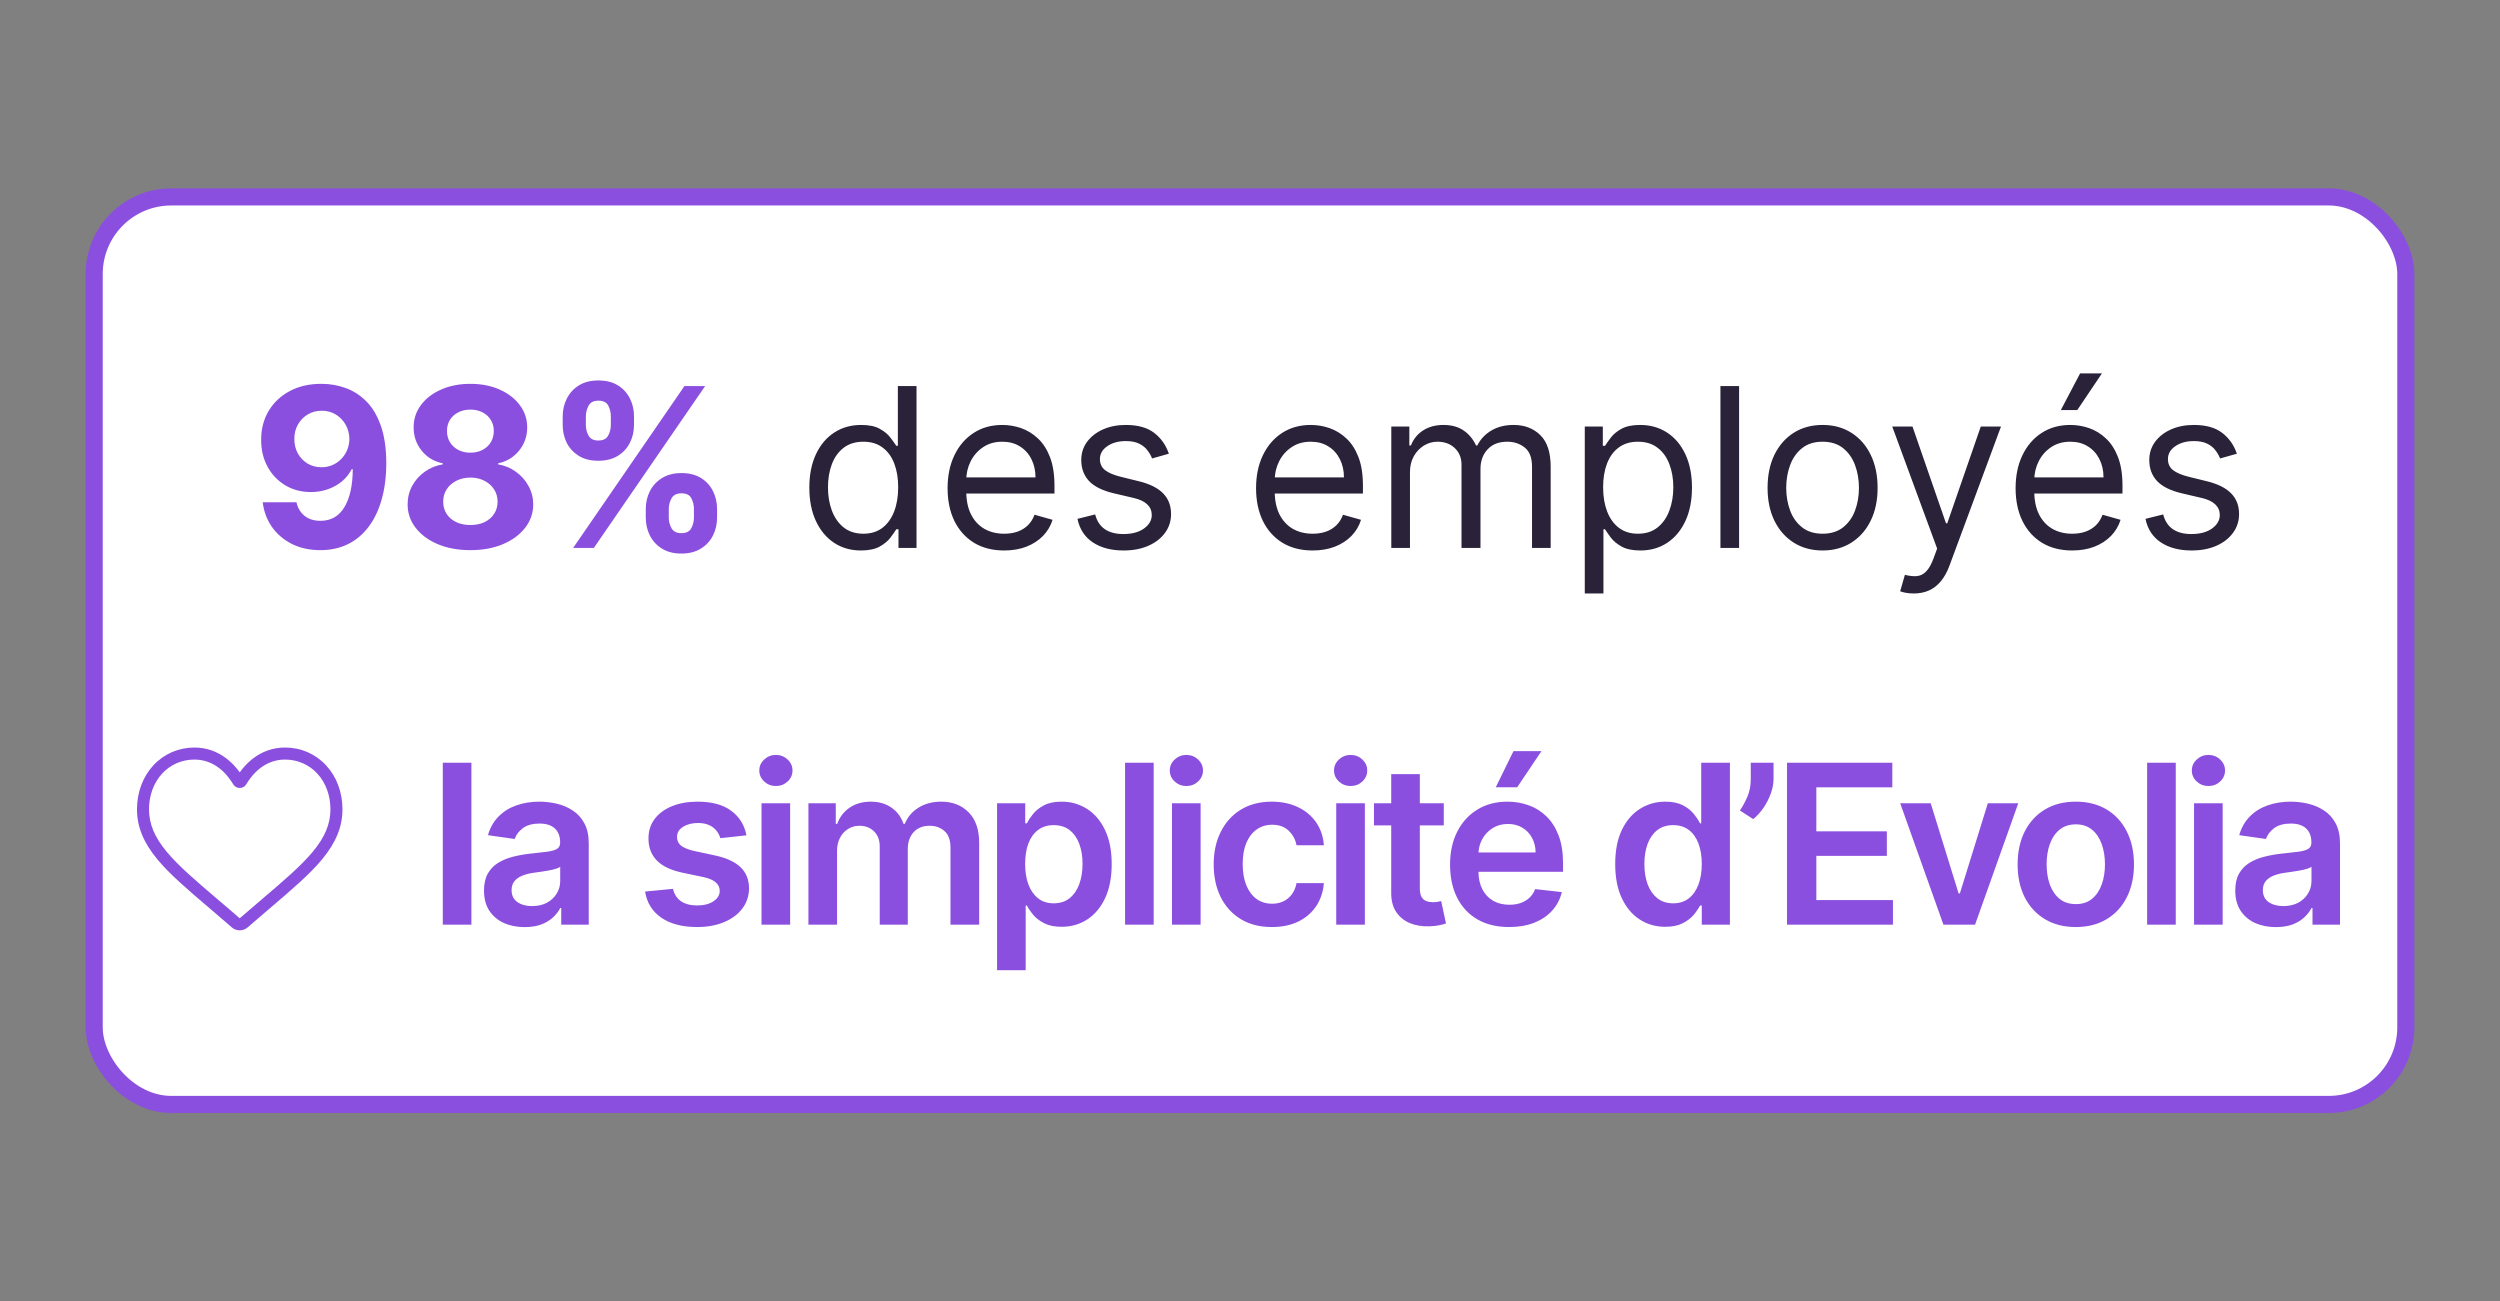
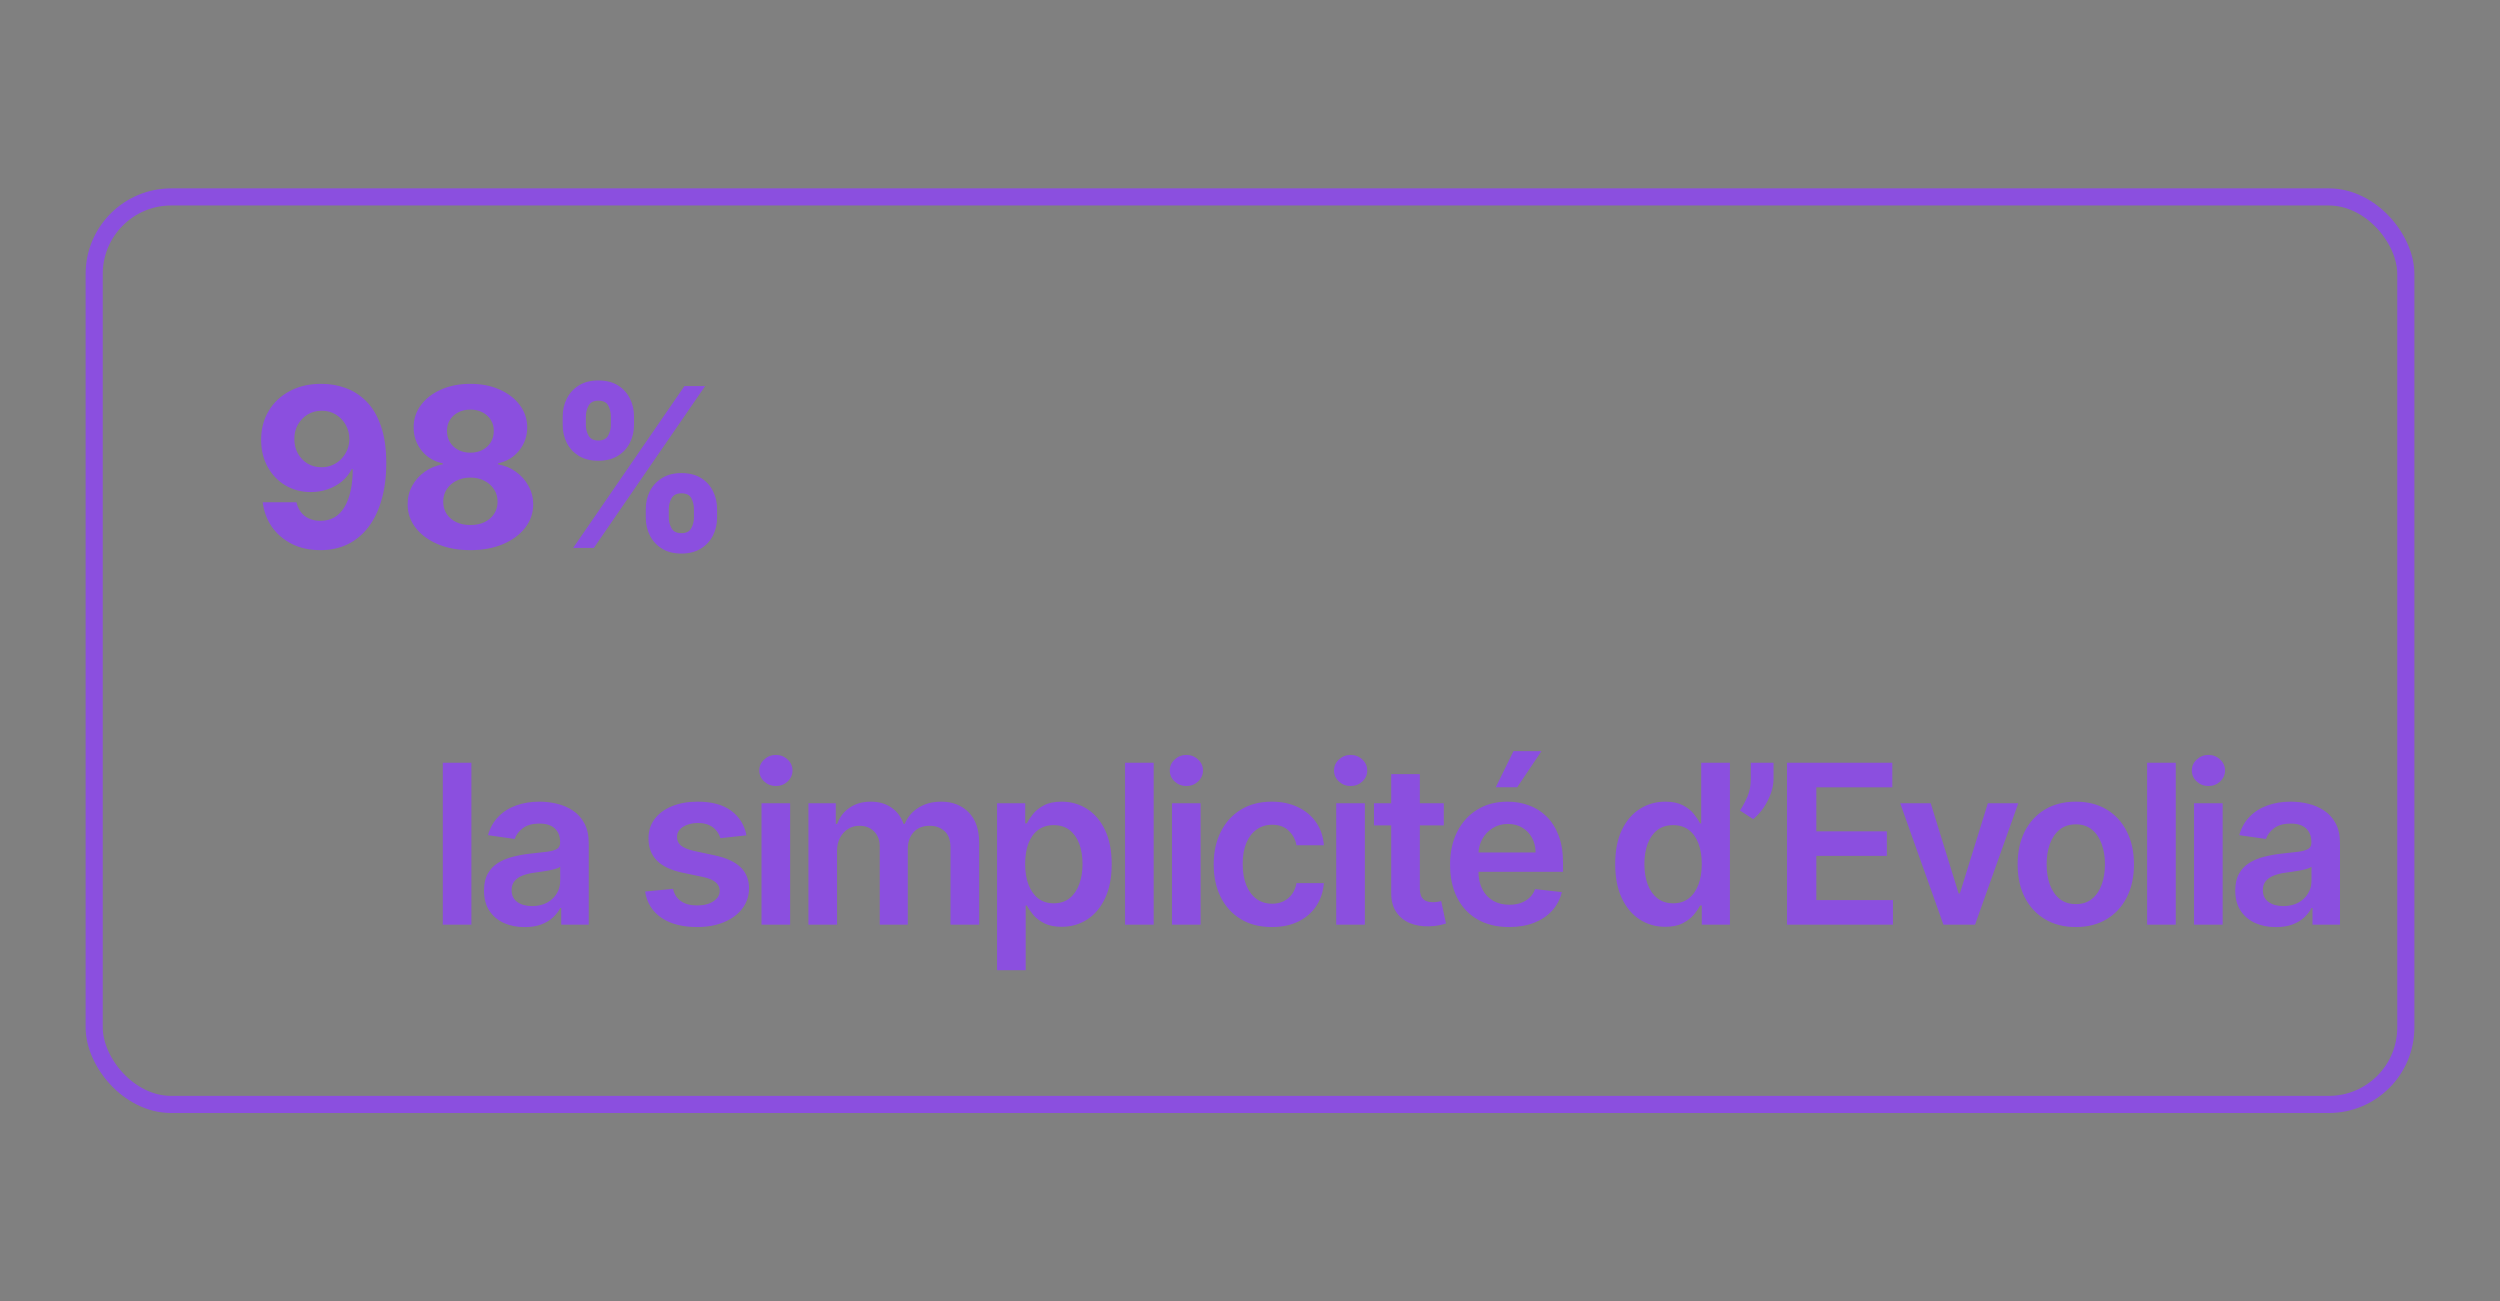
<svg xmlns="http://www.w3.org/2000/svg" width="146" height="76" viewBox="0 0 146 76" fill="none">
  <rect x="0" y="0" width="146" height="76" fill="#808080" stroke="none" />
-   <rect x="5.5" y="11.5" width="135" height="53" rx="4.5" fill="white" />
  <rect x="5.5" y="11.5" width="135" height="53" rx="4.5" stroke="#8B4FDF" />
  <path d="M18.782 22.416C19.269 22.416 19.736 22.498 20.186 22.661C20.638 22.824 21.041 23.084 21.395 23.441C21.752 23.798 22.034 24.272 22.24 24.863C22.449 25.451 22.556 26.172 22.559 27.028C22.559 27.831 22.468 28.548 22.286 29.179C22.108 29.807 21.851 30.341 21.515 30.781C21.18 31.221 20.775 31.557 20.301 31.788C19.827 32.015 19.298 32.129 18.713 32.129C18.082 32.129 17.525 32.008 17.042 31.765C16.559 31.518 16.169 31.184 15.874 30.763C15.582 30.338 15.405 29.861 15.343 29.332H17.314C17.391 29.676 17.553 29.944 17.799 30.135C18.045 30.323 18.35 30.416 18.713 30.416C19.329 30.416 19.796 30.149 20.116 29.613C20.437 29.075 20.598 28.338 20.601 27.402H20.537C20.395 27.679 20.204 27.918 19.964 28.117C19.724 28.314 19.449 28.467 19.138 28.575C18.83 28.682 18.502 28.736 18.154 28.736C17.598 28.736 17.1 28.605 16.663 28.344C16.226 28.082 15.882 27.722 15.629 27.264C15.377 26.805 15.251 26.282 15.251 25.694C15.248 25.06 15.394 24.495 15.689 24C15.985 23.504 16.397 23.116 16.927 22.836C17.459 22.553 18.078 22.413 18.782 22.416ZM18.796 23.986C18.485 23.986 18.208 24.06 17.965 24.207C17.725 24.355 17.534 24.554 17.393 24.803C17.254 25.052 17.187 25.331 17.19 25.639C17.19 25.949 17.257 26.229 17.393 26.479C17.531 26.725 17.719 26.922 17.956 27.07C18.196 27.214 18.47 27.287 18.778 27.287C19.009 27.287 19.223 27.244 19.419 27.157C19.616 27.071 19.787 26.953 19.932 26.802C20.08 26.648 20.195 26.471 20.278 26.271C20.361 26.071 20.403 25.858 20.403 25.634C20.4 25.335 20.329 25.061 20.19 24.812C20.052 24.563 19.861 24.363 19.618 24.212C19.375 24.061 19.101 23.986 18.796 23.986ZM27.471 32.129C26.76 32.129 26.127 32.014 25.573 31.783C25.022 31.549 24.59 31.231 24.276 30.827C23.962 30.424 23.805 29.967 23.805 29.456C23.805 29.062 23.894 28.701 24.073 28.371C24.254 28.039 24.501 27.764 24.811 27.545C25.122 27.323 25.47 27.182 25.855 27.12V27.056C25.35 26.954 24.941 26.709 24.627 26.322C24.313 25.931 24.156 25.477 24.156 24.96C24.156 24.471 24.299 24.035 24.585 23.653C24.872 23.269 25.264 22.967 25.762 22.749C26.264 22.527 26.834 22.416 27.471 22.416C28.108 22.416 28.675 22.527 29.174 22.749C29.676 22.97 30.07 23.273 30.356 23.658C30.642 24.04 30.787 24.474 30.79 24.96C30.787 25.48 30.627 25.934 30.31 26.322C29.993 26.709 29.587 26.954 29.091 27.056V27.12C29.47 27.182 29.813 27.323 30.12 27.545C30.431 27.764 30.677 28.039 30.859 28.371C31.044 28.701 31.138 29.062 31.141 29.456C31.138 29.967 30.979 30.424 30.665 30.827C30.351 31.231 29.917 31.549 29.363 31.783C28.812 32.014 28.181 32.129 27.471 32.129ZM27.471 30.661C27.788 30.661 28.065 30.604 28.302 30.49C28.538 30.373 28.723 30.213 28.855 30.01C28.991 29.804 29.059 29.567 29.059 29.299C29.059 29.025 28.989 28.784 28.851 28.575C28.712 28.362 28.525 28.196 28.288 28.076C28.051 27.953 27.778 27.891 27.471 27.891C27.166 27.891 26.893 27.953 26.654 28.076C26.413 28.196 26.224 28.362 26.086 28.575C25.95 28.784 25.883 29.025 25.883 29.299C25.883 29.567 25.949 29.804 26.081 30.01C26.213 30.213 26.399 30.373 26.64 30.49C26.88 30.604 27.157 30.661 27.471 30.661ZM27.471 26.437C27.735 26.437 27.971 26.383 28.177 26.276C28.383 26.168 28.545 26.019 28.662 25.828C28.779 25.637 28.837 25.417 28.837 25.168C28.837 24.921 28.779 24.706 28.662 24.521C28.545 24.334 28.385 24.187 28.181 24.083C27.978 23.975 27.741 23.921 27.471 23.921C27.203 23.921 26.966 23.975 26.76 24.083C26.553 24.187 26.392 24.334 26.275 24.521C26.161 24.706 26.104 24.921 26.104 25.168C26.104 25.417 26.163 25.637 26.279 25.828C26.396 26.019 26.558 26.168 26.764 26.276C26.971 26.383 27.206 26.437 27.471 26.437ZM37.713 30.227V29.729C37.713 29.35 37.793 29.002 37.953 28.685C38.117 28.365 38.352 28.11 38.66 27.919C38.971 27.725 39.349 27.628 39.795 27.628C40.248 27.628 40.628 27.724 40.936 27.914C41.246 28.105 41.48 28.361 41.637 28.681C41.797 28.998 41.877 29.347 41.877 29.729V30.227C41.877 30.606 41.797 30.955 41.637 31.275C41.477 31.592 41.242 31.846 40.931 32.037C40.62 32.231 40.242 32.328 39.795 32.328C39.343 32.328 38.963 32.231 38.655 32.037C38.347 31.846 38.114 31.592 37.953 31.275C37.793 30.955 37.713 30.606 37.713 30.227ZM39.057 29.729V30.227C39.057 30.446 39.109 30.652 39.214 30.846C39.322 31.04 39.515 31.137 39.795 31.137C40.075 31.137 40.266 31.041 40.368 30.851C40.472 30.66 40.525 30.452 40.525 30.227V29.729C40.525 29.504 40.476 29.295 40.377 29.101C40.279 28.907 40.085 28.81 39.795 28.81C39.518 28.81 39.326 28.907 39.218 29.101C39.111 29.295 39.057 29.504 39.057 29.729ZM32.861 24.817V24.318C32.861 23.937 32.943 23.587 33.106 23.27C33.269 22.95 33.505 22.695 33.812 22.504C34.123 22.313 34.499 22.218 34.939 22.218C35.394 22.218 35.776 22.313 36.084 22.504C36.392 22.695 36.625 22.95 36.785 23.27C36.946 23.587 37.026 23.937 37.026 24.318V24.817C37.026 25.198 36.944 25.548 36.781 25.865C36.621 26.182 36.385 26.436 36.075 26.626C35.767 26.814 35.388 26.908 34.939 26.908C34.489 26.908 34.109 26.813 33.799 26.622C33.491 26.428 33.257 26.174 33.097 25.86C32.94 25.543 32.861 25.195 32.861 24.817ZM34.214 24.318V24.817C34.214 25.041 34.266 25.249 34.371 25.44C34.479 25.631 34.668 25.726 34.939 25.726C35.222 25.726 35.414 25.631 35.516 25.44C35.621 25.249 35.673 25.041 35.673 24.817V24.318C35.673 24.093 35.624 23.884 35.525 23.69C35.427 23.496 35.231 23.399 34.939 23.399C34.665 23.399 34.476 23.498 34.371 23.695C34.266 23.892 34.214 24.1 34.214 24.318ZM33.471 32L39.971 22.546H41.18L34.68 32H33.471Z" fill="#8B4FDF" />
-   <path d="M50.275 32.148C49.684 32.148 49.162 31.998 48.71 31.7C48.257 31.398 47.904 30.974 47.648 30.426C47.393 29.875 47.265 29.224 47.265 28.473C47.265 27.728 47.393 27.082 47.648 26.534C47.904 25.986 48.259 25.563 48.714 25.265C49.17 24.966 49.696 24.817 50.293 24.817C50.755 24.817 51.12 24.894 51.387 25.048C51.658 25.198 51.864 25.371 52.006 25.565C52.151 25.755 52.263 25.912 52.343 26.035H52.435V22.546H53.525V32H52.472V30.91H52.343C52.263 31.04 52.149 31.203 52.001 31.4C51.854 31.594 51.643 31.768 51.369 31.922C51.095 32.072 50.73 32.148 50.275 32.148ZM50.422 31.169C50.86 31.169 51.229 31.055 51.531 30.827C51.832 30.597 52.061 30.278 52.218 29.872C52.375 29.462 52.454 28.99 52.454 28.454C52.454 27.925 52.377 27.462 52.223 27.065C52.069 26.665 51.841 26.354 51.54 26.133C51.238 25.908 50.866 25.796 50.422 25.796C49.961 25.796 49.576 25.914 49.268 26.151C48.964 26.385 48.734 26.703 48.581 27.107C48.43 27.507 48.354 27.956 48.354 28.454C48.354 28.959 48.431 29.418 48.585 29.83C48.742 30.24 48.973 30.566 49.278 30.809C49.585 31.049 49.967 31.169 50.422 31.169ZM58.645 32.148C57.961 32.148 57.372 31.997 56.876 31.695C56.384 31.391 56.004 30.966 55.736 30.421C55.471 29.873 55.339 29.236 55.339 28.51C55.339 27.784 55.471 27.143 55.736 26.59C56.004 26.032 56.376 25.599 56.853 25.288C57.333 24.974 57.894 24.817 58.534 24.817C58.903 24.817 59.268 24.878 59.628 25.001C59.988 25.125 60.316 25.325 60.611 25.602C60.907 25.875 61.142 26.239 61.317 26.691C61.493 27.143 61.581 27.701 61.581 28.362V28.824H56.115V27.882H60.473C60.473 27.482 60.393 27.125 60.233 26.811C60.076 26.497 59.851 26.249 59.559 26.068C59.269 25.886 58.928 25.796 58.534 25.796C58.1 25.796 57.724 25.903 57.407 26.119C57.093 26.331 56.852 26.608 56.682 26.95C56.513 27.291 56.429 27.657 56.429 28.048V28.676C56.429 29.212 56.521 29.666 56.706 30.038C56.893 30.407 57.153 30.689 57.486 30.883C57.818 31.074 58.204 31.169 58.645 31.169C58.931 31.169 59.189 31.129 59.42 31.049C59.654 30.966 59.855 30.843 60.025 30.68C60.194 30.514 60.325 30.307 60.417 30.061L61.47 30.357C61.359 30.713 61.173 31.027 60.911 31.298C60.65 31.566 60.326 31.775 59.942 31.926C59.557 32.074 59.125 32.148 58.645 32.148ZM68.261 26.497L67.282 26.774C67.22 26.611 67.13 26.453 67.01 26.299C66.893 26.142 66.733 26.012 66.529 25.911C66.326 25.809 66.066 25.759 65.749 25.759C65.315 25.759 64.954 25.858 64.664 26.059C64.378 26.256 64.235 26.506 64.235 26.811C64.235 27.082 64.334 27.296 64.531 27.453C64.728 27.61 65.035 27.741 65.454 27.845L66.506 28.104C67.14 28.258 67.613 28.493 67.924 28.81C68.234 29.124 68.39 29.529 68.39 30.024C68.39 30.43 68.273 30.794 68.039 31.114C67.808 31.434 67.485 31.686 67.07 31.871C66.654 32.055 66.171 32.148 65.62 32.148C64.897 32.148 64.298 31.991 63.824 31.677C63.35 31.363 63.05 30.904 62.924 30.301L63.958 30.043C64.056 30.424 64.243 30.71 64.517 30.901C64.794 31.092 65.155 31.188 65.602 31.188C66.109 31.188 66.513 31.08 66.811 30.864C67.113 30.646 67.263 30.384 67.263 30.079C67.263 29.833 67.177 29.627 67.005 29.461C66.833 29.292 66.568 29.166 66.211 29.082L65.029 28.805C64.38 28.651 63.903 28.413 63.598 28.09C63.296 27.764 63.146 27.356 63.146 26.866C63.146 26.466 63.258 26.113 63.483 25.805C63.71 25.497 64.02 25.255 64.41 25.08C64.804 24.904 65.251 24.817 65.749 24.817C66.451 24.817 67.002 24.971 67.402 25.278C67.805 25.586 68.091 25.992 68.261 26.497ZM76.659 32.148C75.976 32.148 75.386 31.997 74.891 31.695C74.399 31.391 74.019 30.966 73.751 30.421C73.486 29.873 73.354 29.236 73.354 28.51C73.354 27.784 73.486 27.143 73.751 26.59C74.019 26.032 74.391 25.599 74.868 25.288C75.348 24.974 75.908 24.817 76.548 24.817C76.918 24.817 77.282 24.878 77.642 25.001C78.002 25.125 78.33 25.325 78.626 25.602C78.921 25.875 79.157 26.239 79.332 26.691C79.507 27.143 79.595 27.701 79.595 28.362V28.824H74.129V27.882H78.487C78.487 27.482 78.407 27.125 78.247 26.811C78.09 26.497 77.866 26.249 77.573 26.068C77.284 25.886 76.942 25.796 76.548 25.796C76.114 25.796 75.739 25.903 75.422 26.119C75.108 26.331 74.866 26.608 74.697 26.95C74.528 27.291 74.443 27.657 74.443 28.048V28.676C74.443 29.212 74.536 29.666 74.72 30.038C74.908 30.407 75.168 30.689 75.5 30.883C75.833 31.074 76.219 31.169 76.659 31.169C76.945 31.169 77.204 31.129 77.435 31.049C77.669 30.966 77.87 30.843 78.04 30.68C78.209 30.514 78.34 30.307 78.432 30.061L79.484 30.357C79.374 30.713 79.187 31.027 78.926 31.298C78.664 31.566 78.341 31.775 77.956 31.926C77.572 32.074 77.139 32.148 76.659 32.148ZM81.252 32V24.909H82.305V26.017H82.397C82.545 25.639 82.784 25.345 83.113 25.135C83.442 24.923 83.838 24.817 84.299 24.817C84.767 24.817 85.156 24.923 85.467 25.135C85.781 25.345 86.026 25.639 86.201 26.017H86.275C86.457 25.651 86.729 25.36 87.092 25.145C87.456 24.926 87.891 24.817 88.399 24.817C89.033 24.817 89.551 25.015 89.955 25.412C90.358 25.806 90.559 26.42 90.559 27.254V32H89.47V27.254C89.47 26.731 89.327 26.357 89.04 26.133C88.754 25.908 88.417 25.796 88.029 25.796C87.531 25.796 87.145 25.946 86.871 26.248C86.597 26.546 86.46 26.925 86.46 27.384V32H85.352V27.143C85.352 26.74 85.221 26.416 84.96 26.169C84.698 25.92 84.361 25.796 83.949 25.796C83.665 25.796 83.401 25.871 83.154 26.022C82.911 26.172 82.714 26.382 82.564 26.649C82.416 26.914 82.342 27.22 82.342 27.568V32H81.252ZM92.551 34.659V24.909H93.604V26.035H93.733C93.813 25.912 93.924 25.755 94.066 25.565C94.21 25.371 94.416 25.198 94.684 25.048C94.955 24.894 95.321 24.817 95.783 24.817C96.38 24.817 96.906 24.966 97.362 25.265C97.817 25.563 98.173 25.986 98.428 26.534C98.684 27.082 98.811 27.728 98.811 28.473C98.811 29.224 98.684 29.875 98.428 30.426C98.173 30.974 97.819 31.398 97.366 31.7C96.914 31.998 96.392 32.148 95.801 32.148C95.346 32.148 94.981 32.072 94.707 31.922C94.433 31.768 94.222 31.594 94.075 31.4C93.927 31.203 93.813 31.04 93.733 30.91H93.641V34.659H92.551ZM93.622 28.454C93.622 28.99 93.701 29.462 93.858 29.872C94.015 30.278 94.244 30.597 94.546 30.827C94.847 31.055 95.217 31.169 95.654 31.169C96.109 31.169 96.489 31.049 96.794 30.809C97.102 30.566 97.332 30.24 97.486 29.83C97.643 29.418 97.722 28.959 97.722 28.454C97.722 27.956 97.645 27.507 97.491 27.107C97.34 26.703 97.111 26.385 96.803 26.151C96.498 25.914 96.115 25.796 95.654 25.796C95.21 25.796 94.838 25.908 94.536 26.133C94.235 26.354 94.007 26.665 93.853 27.065C93.699 27.462 93.622 27.925 93.622 28.454ZM101.563 22.546V32H100.473V22.546H101.563ZM106.439 32.148C105.799 32.148 105.237 31.995 104.754 31.691C104.274 31.386 103.898 30.96 103.627 30.412C103.36 29.864 103.226 29.224 103.226 28.491C103.226 27.753 103.36 27.108 103.627 26.557C103.898 26.006 104.274 25.578 104.754 25.274C105.237 24.969 105.799 24.817 106.439 24.817C107.079 24.817 107.639 24.969 108.119 25.274C108.602 25.578 108.978 26.006 109.246 26.557C109.517 27.108 109.652 27.753 109.652 28.491C109.652 29.224 109.517 29.864 109.246 30.412C108.978 30.96 108.602 31.386 108.119 31.691C107.639 31.995 107.079 32.148 106.439 32.148ZM106.439 31.169C106.925 31.169 107.325 31.044 107.639 30.795C107.953 30.546 108.185 30.218 108.336 29.812C108.487 29.405 108.562 28.965 108.562 28.491C108.562 28.017 108.487 27.576 108.336 27.166C108.185 26.757 107.953 26.426 107.639 26.174C107.325 25.922 106.925 25.796 106.439 25.796C105.953 25.796 105.553 25.922 105.239 26.174C104.925 26.426 104.692 26.757 104.542 27.166C104.391 27.576 104.315 28.017 104.315 28.491C104.315 28.965 104.391 29.405 104.542 29.812C104.692 30.218 104.925 30.546 105.239 30.795C105.553 31.044 105.953 31.169 106.439 31.169ZM111.763 34.659C111.578 34.659 111.414 34.644 111.269 34.613C111.124 34.585 111.024 34.557 110.969 34.53L111.246 33.57C111.51 33.637 111.744 33.662 111.947 33.644C112.151 33.625 112.331 33.534 112.488 33.371C112.648 33.211 112.794 32.951 112.926 32.591L113.129 32.037L110.507 24.909H111.689L113.646 30.56H113.72L115.678 24.909H116.859L113.849 33.034C113.714 33.4 113.546 33.703 113.346 33.944C113.146 34.187 112.914 34.367 112.649 34.484C112.388 34.601 112.092 34.659 111.763 34.659ZM121.017 32.148C120.333 32.148 119.744 31.997 119.248 31.695C118.756 31.391 118.376 30.966 118.108 30.421C117.843 29.873 117.711 29.236 117.711 28.51C117.711 27.784 117.843 27.143 118.108 26.59C118.376 26.032 118.748 25.599 119.225 25.288C119.705 24.974 120.266 24.817 120.906 24.817C121.275 24.817 121.64 24.878 122 25.001C122.36 25.125 122.688 25.325 122.983 25.602C123.279 25.875 123.514 26.239 123.689 26.691C123.865 27.143 123.953 27.701 123.953 28.362V28.824H118.487V27.882H122.845C122.845 27.482 122.765 27.125 122.605 26.811C122.448 26.497 122.223 26.249 121.931 26.068C121.641 25.886 121.3 25.796 120.906 25.796C120.472 25.796 120.096 25.903 119.779 26.119C119.465 26.331 119.224 26.608 119.055 26.95C118.885 27.291 118.801 27.657 118.801 28.048V28.676C118.801 29.212 118.893 29.666 119.078 30.038C119.265 30.407 119.525 30.689 119.858 30.883C120.19 31.074 120.576 31.169 121.017 31.169C121.303 31.169 121.561 31.129 121.792 31.049C122.026 30.966 122.228 30.843 122.397 30.68C122.566 30.514 122.697 30.307 122.789 30.061L123.842 30.357C123.731 30.713 123.545 31.027 123.283 31.298C123.022 31.566 122.698 31.775 122.314 31.926C121.929 32.074 121.497 32.148 121.017 32.148ZM120.352 23.949L121.478 21.807H122.752L121.312 23.949H120.352ZM130.633 26.497L129.654 26.774C129.592 26.611 129.502 26.453 129.382 26.299C129.265 26.142 129.105 26.012 128.902 25.911C128.698 25.809 128.438 25.759 128.121 25.759C127.687 25.759 127.326 25.858 127.036 26.059C126.75 26.256 126.607 26.506 126.607 26.811C126.607 27.082 126.706 27.296 126.903 27.453C127.1 27.61 127.407 27.741 127.826 27.845L128.878 28.104C129.512 28.258 129.985 28.493 130.296 28.81C130.607 29.124 130.762 29.529 130.762 30.024C130.762 30.43 130.645 30.794 130.411 31.114C130.18 31.434 129.857 31.686 129.442 31.871C129.026 32.055 128.543 32.148 127.992 32.148C127.269 32.148 126.67 31.991 126.196 31.677C125.722 31.363 125.422 30.904 125.296 30.301L126.33 30.043C126.429 30.424 126.615 30.71 126.889 30.901C127.166 31.092 127.527 31.188 127.974 31.188C128.481 31.188 128.885 31.08 129.183 30.864C129.485 30.646 129.636 30.384 129.636 30.079C129.636 29.833 129.549 29.627 129.377 29.461C129.205 29.292 128.94 29.166 128.583 29.082L127.401 28.805C126.752 28.651 126.275 28.413 125.97 28.09C125.668 27.764 125.518 27.356 125.518 26.866C125.518 26.466 125.63 26.113 125.855 25.805C126.082 25.497 126.392 25.255 126.783 25.08C127.176 24.904 127.623 24.817 128.121 24.817C128.823 24.817 129.374 24.971 129.774 25.278C130.177 25.586 130.463 25.992 130.633 26.497Z" fill="#292238" />
  <g clip-path="url(#clip0_4309_43839)">
-     <path d="M14 54.332C13.829 54.332 13.664 54.27 13.536 54.158C13.051 53.734 12.584 53.336 12.172 52.984L12.169 52.983C10.96 51.952 9.917 51.063 9.19 50.186C8.378 49.206 8 48.278 8 47.263C8 46.277 8.338 45.367 8.952 44.701C9.573 44.027 10.425 43.656 11.352 43.656C12.045 43.656 12.679 43.875 13.238 44.307C13.52 44.525 13.775 44.792 14 45.103C14.225 44.792 14.48 44.525 14.762 44.307C15.321 43.875 15.955 43.656 16.648 43.656C17.575 43.656 18.427 44.027 19.048 44.701C19.662 45.367 20 46.277 20 47.263C20 48.278 19.622 49.206 18.81 50.186C18.084 51.063 17.04 51.952 15.831 52.983C15.418 53.334 14.95 53.733 14.464 54.158C14.335 54.27 14.171 54.332 14 54.332ZM11.352 44.359C10.624 44.359 9.955 44.65 9.469 45.178C8.975 45.713 8.703 46.454 8.703 47.263C8.703 48.116 9.02 48.88 9.731 49.738C10.419 50.567 11.441 51.439 12.625 52.448L12.627 52.45C13.041 52.802 13.511 53.202 13.999 53.629C14.49 53.201 14.96 52.801 15.375 52.447C16.559 51.438 17.581 50.567 18.269 49.738C18.98 48.88 19.297 48.116 19.297 47.263C19.297 46.454 19.025 45.713 18.531 45.178C18.045 44.65 17.376 44.359 16.648 44.359C16.114 44.359 15.625 44.529 15.192 44.863C14.807 45.161 14.539 45.538 14.381 45.802C14.3 45.937 14.158 46.018 14 46.018C13.842 46.018 13.7 45.937 13.619 45.802C13.462 45.538 13.193 45.161 12.808 44.863C12.375 44.529 11.886 44.359 11.352 44.359Z" fill="#8B4FDF" />
-   </g>
+     </g>
  <path d="M27.53 44.545V54H25.859V44.545H27.53ZM30.639 54.143C30.189 54.143 29.785 54.063 29.425 53.903C29.068 53.74 28.785 53.5 28.575 53.183C28.369 52.866 28.266 52.475 28.266 52.01C28.266 51.61 28.34 51.279 28.488 51.018C28.635 50.756 28.837 50.547 29.092 50.39C29.348 50.233 29.636 50.114 29.956 50.034C30.279 49.951 30.613 49.891 30.957 49.854C31.373 49.811 31.71 49.773 31.968 49.739C32.227 49.702 32.415 49.647 32.532 49.573C32.652 49.496 32.712 49.377 32.712 49.217V49.19C32.712 48.842 32.608 48.573 32.402 48.382C32.196 48.191 31.899 48.096 31.511 48.096C31.102 48.096 30.777 48.185 30.537 48.363C30.3 48.542 30.14 48.753 30.057 48.996L28.497 48.774C28.62 48.343 28.823 47.983 29.106 47.694C29.389 47.401 29.735 47.183 30.145 47.038C30.554 46.891 31.007 46.817 31.502 46.817C31.844 46.817 32.184 46.857 32.522 46.937C32.861 47.017 33.17 47.149 33.45 47.334C33.73 47.515 33.955 47.763 34.124 48.077C34.297 48.391 34.383 48.783 34.383 49.254V54H32.776V53.026H32.721C32.619 53.223 32.476 53.408 32.291 53.58C32.11 53.749 31.881 53.886 31.604 53.991C31.33 54.092 31.008 54.143 30.639 54.143ZM31.073 52.915C31.408 52.915 31.699 52.849 31.945 52.717C32.191 52.581 32.381 52.403 32.513 52.181C32.648 51.959 32.716 51.718 32.716 51.456V50.621C32.664 50.664 32.575 50.704 32.449 50.741C32.325 50.778 32.187 50.81 32.033 50.838C31.879 50.865 31.727 50.89 31.576 50.912C31.425 50.933 31.294 50.952 31.183 50.967C30.934 51.001 30.711 51.056 30.514 51.133C30.317 51.21 30.162 51.318 30.048 51.456C29.934 51.592 29.877 51.767 29.877 51.983C29.877 52.29 29.989 52.523 30.214 52.68C30.439 52.837 30.725 52.915 31.073 52.915ZM43.592 48.783L42.069 48.95C42.026 48.796 41.95 48.651 41.843 48.516C41.738 48.38 41.596 48.271 41.418 48.188C41.239 48.105 41.021 48.063 40.762 48.063C40.414 48.063 40.122 48.139 39.885 48.289C39.651 48.44 39.536 48.636 39.539 48.876C39.536 49.082 39.611 49.25 39.765 49.379C39.922 49.508 40.181 49.614 40.541 49.697L41.75 49.956C42.421 50.101 42.92 50.33 43.246 50.644C43.575 50.958 43.741 51.369 43.745 51.876C43.741 52.323 43.611 52.717 43.352 53.058C43.097 53.397 42.741 53.661 42.286 53.852C41.83 54.043 41.307 54.139 40.716 54.139C39.848 54.139 39.15 53.957 38.62 53.594C38.091 53.227 37.775 52.718 37.674 52.066L39.303 51.909C39.377 52.229 39.534 52.47 39.774 52.633C40.014 52.797 40.327 52.878 40.712 52.878C41.108 52.878 41.427 52.797 41.667 52.633C41.91 52.47 42.032 52.269 42.032 52.029C42.032 51.826 41.953 51.658 41.796 51.526C41.642 51.393 41.402 51.292 41.076 51.221L39.867 50.967C39.187 50.825 38.683 50.587 38.357 50.251C38.031 49.913 37.869 49.485 37.872 48.968C37.869 48.531 37.988 48.153 38.228 47.832C38.471 47.509 38.808 47.26 39.239 47.084C39.673 46.906 40.173 46.817 40.739 46.817C41.57 46.817 42.224 46.994 42.701 47.348C43.181 47.702 43.478 48.18 43.592 48.783ZM44.472 54V46.909H46.144V54H44.472ZM45.313 45.903C45.048 45.903 44.82 45.815 44.63 45.64C44.439 45.461 44.343 45.247 44.343 44.998C44.343 44.745 44.439 44.532 44.63 44.356C44.82 44.178 45.048 44.088 45.313 44.088C45.581 44.088 45.808 44.178 45.996 44.356C46.187 44.532 46.282 44.745 46.282 44.998C46.282 45.247 46.187 45.461 45.996 45.64C45.808 45.815 45.581 45.903 45.313 45.903ZM47.212 54V46.909H48.809V48.114H48.893C49.04 47.708 49.285 47.391 49.627 47.163C49.968 46.932 50.376 46.817 50.85 46.817C51.33 46.817 51.735 46.934 52.064 47.168C52.397 47.398 52.63 47.714 52.766 48.114H52.84C52.997 47.72 53.261 47.406 53.634 47.172C54.009 46.935 54.454 46.817 54.968 46.817C55.62 46.817 56.153 47.023 56.565 47.435C56.978 47.848 57.184 48.45 57.184 49.24V54H55.508V49.499C55.508 49.059 55.391 48.737 55.157 48.534C54.923 48.328 54.637 48.225 54.298 48.225C53.895 48.225 53.58 48.351 53.352 48.603C53.127 48.853 53.015 49.177 53.015 49.577V54H51.376V49.43C51.376 49.063 51.265 48.771 51.044 48.553C50.825 48.334 50.539 48.225 50.185 48.225C49.945 48.225 49.727 48.286 49.53 48.409C49.333 48.529 49.176 48.7 49.059 48.922C48.942 49.14 48.883 49.396 48.883 49.688V54H47.212ZM58.229 56.659V46.909H59.873V48.082H59.97C60.056 47.909 60.177 47.726 60.334 47.532C60.491 47.335 60.704 47.168 60.971 47.029C61.239 46.888 61.581 46.817 61.996 46.817C62.544 46.817 63.038 46.957 63.478 47.237C63.921 47.514 64.272 47.925 64.531 48.469C64.792 49.011 64.923 49.676 64.923 50.464C64.923 51.242 64.795 51.904 64.54 52.449C64.284 52.994 63.937 53.409 63.497 53.695C63.056 53.981 62.558 54.125 62.001 54.125C61.595 54.125 61.258 54.057 60.99 53.922C60.722 53.786 60.507 53.623 60.343 53.432C60.184 53.238 60.059 53.055 59.97 52.883H59.9V56.659H58.229ZM59.868 50.455C59.868 50.913 59.933 51.315 60.062 51.659C60.194 52.004 60.383 52.273 60.63 52.467C60.879 52.658 61.181 52.754 61.535 52.754C61.904 52.754 62.213 52.655 62.462 52.458C62.712 52.258 62.9 51.986 63.026 51.641C63.155 51.293 63.22 50.898 63.22 50.455C63.22 50.014 63.157 49.624 63.03 49.282C62.904 48.94 62.716 48.673 62.467 48.479C62.218 48.285 61.907 48.188 61.535 48.188C61.178 48.188 60.874 48.282 60.625 48.469C60.376 48.657 60.187 48.92 60.057 49.259C59.931 49.597 59.868 49.996 59.868 50.455ZM67.375 44.545V54H65.704V44.545H67.375ZM68.444 54V46.909H70.115V54H68.444ZM69.284 45.903C69.019 45.903 68.792 45.815 68.601 45.64C68.41 45.461 68.315 45.247 68.315 44.998C68.315 44.745 68.41 44.532 68.601 44.356C68.792 44.178 69.019 44.088 69.284 44.088C69.552 44.088 69.779 44.178 69.967 44.356C70.158 44.532 70.254 44.745 70.254 44.998C70.254 45.247 70.158 45.461 69.967 45.64C69.779 45.815 69.552 45.903 69.284 45.903ZM74.276 54.139C73.569 54.139 72.961 53.983 72.453 53.672C71.948 53.361 71.559 52.932 71.285 52.384C71.014 51.833 70.879 51.199 70.879 50.482C70.879 49.762 71.017 49.127 71.294 48.576C71.571 48.022 71.962 47.591 72.467 47.283C72.975 46.972 73.575 46.817 74.267 46.817C74.843 46.817 75.352 46.923 75.795 47.135C76.242 47.345 76.597 47.642 76.862 48.026C77.126 48.408 77.277 48.854 77.314 49.365H75.717C75.652 49.023 75.498 48.739 75.255 48.511C75.015 48.28 74.694 48.165 74.29 48.165C73.949 48.165 73.649 48.257 73.39 48.442C73.132 48.623 72.93 48.885 72.785 49.227C72.644 49.568 72.573 49.977 72.573 50.455C72.573 50.938 72.644 51.353 72.785 51.701C72.927 52.046 73.126 52.312 73.381 52.5C73.639 52.684 73.943 52.777 74.29 52.777C74.537 52.777 74.757 52.73 74.951 52.638C75.147 52.543 75.312 52.406 75.445 52.227C75.577 52.049 75.668 51.832 75.717 51.576H77.314C77.274 52.078 77.126 52.523 76.871 52.91C76.615 53.295 76.268 53.597 75.828 53.815C75.388 54.031 74.871 54.139 74.276 54.139ZM78.036 54V46.909H79.708V54H78.036ZM78.877 45.903C78.612 45.903 78.384 45.815 78.193 45.64C78.002 45.461 77.907 45.247 77.907 44.998C77.907 44.745 78.002 44.532 78.193 44.356C78.384 44.178 78.612 44.088 78.877 44.088C79.144 44.088 79.372 44.178 79.56 44.356C79.751 44.532 79.846 44.745 79.846 44.998C79.846 45.247 79.751 45.461 79.56 45.64C79.372 45.815 79.144 45.903 78.877 45.903ZM84.317 46.909V48.202H80.24V46.909H84.317ZM81.247 45.21H82.918V51.867C82.918 52.092 82.952 52.264 83.02 52.384C83.09 52.501 83.183 52.581 83.297 52.624C83.41 52.667 83.537 52.689 83.675 52.689C83.78 52.689 83.875 52.681 83.961 52.666C84.051 52.65 84.118 52.637 84.165 52.624L84.446 53.931C84.357 53.962 84.229 53.995 84.063 54.032C83.9 54.069 83.7 54.091 83.463 54.097C83.044 54.109 82.667 54.046 82.332 53.908C81.996 53.766 81.73 53.548 81.533 53.252C81.339 52.957 81.244 52.587 81.247 52.144V45.21ZM88.128 54.139C87.417 54.139 86.803 53.991 86.286 53.695C85.772 53.397 85.376 52.975 85.099 52.43C84.822 51.883 84.684 51.238 84.684 50.496C84.684 49.767 84.822 49.127 85.099 48.576C85.379 48.022 85.77 47.591 86.272 47.283C86.773 46.972 87.363 46.817 88.04 46.817C88.477 46.817 88.889 46.888 89.277 47.029C89.668 47.168 90.013 47.383 90.311 47.675C90.613 47.968 90.85 48.34 91.022 48.793C91.194 49.242 91.281 49.778 91.281 50.399V50.912H85.469V49.785H89.679C89.676 49.465 89.606 49.18 89.471 48.931C89.335 48.679 89.146 48.48 88.903 48.336C88.663 48.191 88.383 48.119 88.063 48.119C87.721 48.119 87.421 48.202 87.163 48.368C86.904 48.531 86.703 48.746 86.558 49.014C86.416 49.279 86.344 49.57 86.341 49.887V50.87C86.341 51.282 86.416 51.636 86.567 51.932C86.718 52.224 86.929 52.449 87.2 52.606C87.471 52.76 87.787 52.837 88.151 52.837C88.394 52.837 88.614 52.803 88.811 52.735C89.008 52.664 89.179 52.561 89.323 52.426C89.468 52.29 89.577 52.123 89.651 51.923L91.211 52.098C91.113 52.51 90.925 52.87 90.648 53.178C90.374 53.483 90.023 53.72 89.596 53.889C89.168 54.055 88.678 54.139 88.128 54.139ZM87.352 45.977L88.386 43.867H90.02L88.603 45.977H87.352ZM97.25 54.125C96.693 54.125 96.195 53.981 95.755 53.695C95.315 53.409 94.967 52.994 94.711 52.449C94.456 51.904 94.328 51.242 94.328 50.464C94.328 49.676 94.457 49.011 94.716 48.469C94.978 47.925 95.33 47.514 95.773 47.237C96.216 46.957 96.71 46.817 97.255 46.817C97.671 46.817 98.012 46.888 98.28 47.029C98.548 47.168 98.76 47.335 98.917 47.532C99.074 47.726 99.195 47.909 99.282 48.082H99.351V44.545H101.027V54H99.383V52.883H99.282C99.195 53.055 99.071 53.238 98.908 53.432C98.745 53.623 98.529 53.786 98.261 53.922C97.994 54.057 97.657 54.125 97.25 54.125ZM97.717 52.754C98.071 52.754 98.372 52.658 98.621 52.467C98.871 52.273 99.06 52.004 99.189 51.659C99.319 51.315 99.383 50.913 99.383 50.455C99.383 49.996 99.319 49.597 99.189 49.259C99.063 48.92 98.875 48.657 98.626 48.469C98.38 48.282 98.077 48.188 97.717 48.188C97.344 48.188 97.033 48.285 96.784 48.479C96.535 48.673 96.347 48.94 96.221 49.282C96.095 49.624 96.032 50.014 96.032 50.455C96.032 50.898 96.095 51.293 96.221 51.641C96.35 51.986 96.54 52.258 96.789 52.458C97.041 52.655 97.35 52.754 97.717 52.754ZM103.575 44.545V45.487C103.575 45.758 103.522 46.04 103.418 46.332C103.316 46.621 103.176 46.898 102.998 47.163C102.819 47.425 102.616 47.649 102.388 47.837L101.613 47.334C101.782 47.078 101.93 46.803 102.056 46.508C102.182 46.209 102.245 45.872 102.245 45.496V44.545H103.575ZM104.362 54V44.545H110.511V45.981H106.074V48.548H110.192V49.984H106.074V52.564H110.548V54H104.362ZM117.868 46.909L115.343 54H113.496L110.971 46.909H112.753L114.383 52.176H114.456L116.091 46.909H117.868ZM121.226 54.139C120.534 54.139 119.934 53.986 119.426 53.681C118.918 53.377 118.524 52.95 118.244 52.403C117.967 51.855 117.829 51.215 117.829 50.482C117.829 49.75 117.967 49.108 118.244 48.557C118.524 48.006 118.918 47.578 119.426 47.274C119.934 46.969 120.534 46.817 121.226 46.817C121.919 46.817 122.519 46.969 123.027 47.274C123.535 47.578 123.927 48.006 124.204 48.557C124.484 49.108 124.624 49.75 124.624 50.482C124.624 51.215 124.484 51.855 124.204 52.403C123.927 52.95 123.535 53.377 123.027 53.681C122.519 53.986 121.919 54.139 121.226 54.139ZM121.236 52.8C121.611 52.8 121.925 52.697 122.177 52.49C122.43 52.281 122.617 52.001 122.741 51.65C122.867 51.299 122.93 50.908 122.93 50.478C122.93 50.044 122.867 49.651 122.741 49.3C122.617 48.947 122.43 48.665 122.177 48.456C121.925 48.246 121.611 48.142 121.236 48.142C120.851 48.142 120.531 48.246 120.275 48.456C120.023 48.665 119.834 48.947 119.707 49.3C119.584 49.651 119.523 50.044 119.523 50.478C119.523 50.908 119.584 51.299 119.707 51.65C119.834 52.001 120.023 52.281 120.275 52.49C120.531 52.697 120.851 52.8 121.236 52.8ZM127.064 44.545V54H125.392V44.545H127.064ZM128.132 54V46.909H129.803V54H128.132ZM128.972 45.903C128.708 45.903 128.48 45.815 128.289 45.64C128.098 45.461 128.003 45.247 128.003 44.998C128.003 44.745 128.098 44.532 128.289 44.356C128.48 44.178 128.708 44.088 128.972 44.088C129.24 44.088 129.468 44.178 129.656 44.356C129.846 44.532 129.942 44.745 129.942 44.998C129.942 45.247 129.846 45.461 129.656 45.64C129.468 45.815 129.24 45.903 128.972 45.903ZM132.912 54.143C132.463 54.143 132.058 54.063 131.698 53.903C131.341 53.74 131.058 53.5 130.849 53.183C130.642 52.866 130.539 52.475 130.539 52.01C130.539 51.61 130.613 51.279 130.761 51.018C130.909 50.756 131.11 50.547 131.366 50.39C131.621 50.233 131.909 50.114 132.229 50.034C132.552 49.951 132.886 49.891 133.231 49.854C133.646 49.811 133.983 49.773 134.242 49.739C134.5 49.702 134.688 49.647 134.805 49.573C134.925 49.496 134.985 49.377 134.985 49.217V49.19C134.985 48.842 134.882 48.573 134.676 48.382C134.47 48.191 134.173 48.096 133.785 48.096C133.375 48.096 133.051 48.185 132.811 48.363C132.574 48.542 132.414 48.753 132.331 48.996L130.77 48.774C130.893 48.343 131.096 47.983 131.38 47.694C131.663 47.401 132.009 47.183 132.418 47.038C132.828 46.891 133.28 46.817 133.776 46.817C134.117 46.817 134.457 46.857 134.796 46.937C135.134 47.017 135.444 47.149 135.724 47.334C136.004 47.515 136.228 47.763 136.398 48.077C136.57 48.391 136.656 48.783 136.656 49.254V54H135.05V53.026H134.994C134.893 53.223 134.75 53.408 134.565 53.58C134.383 53.749 134.154 53.886 133.877 53.991C133.603 54.092 133.282 54.143 132.912 54.143ZM133.346 52.915C133.682 52.915 133.972 52.849 134.219 52.717C134.465 52.581 134.654 52.403 134.787 52.181C134.922 51.959 134.99 51.718 134.99 51.456V50.621C134.937 50.664 134.848 50.704 134.722 50.741C134.599 50.778 134.46 50.81 134.306 50.838C134.153 50.865 134 50.89 133.849 50.912C133.699 50.933 133.568 50.952 133.457 50.967C133.208 51.001 132.985 51.056 132.788 51.133C132.591 51.21 132.435 51.318 132.321 51.456C132.207 51.592 132.151 51.767 132.151 51.983C132.151 52.29 132.263 52.523 132.488 52.68C132.712 52.837 132.998 52.915 133.346 52.915Z" fill="#8B4FDF" />
  <defs>
    <clipPath id="clip0_4309_43839">
-       <rect width="12" height="12" fill="white" transform="translate(8 43)" />
-     </clipPath>
+       </clipPath>
  </defs>
</svg>